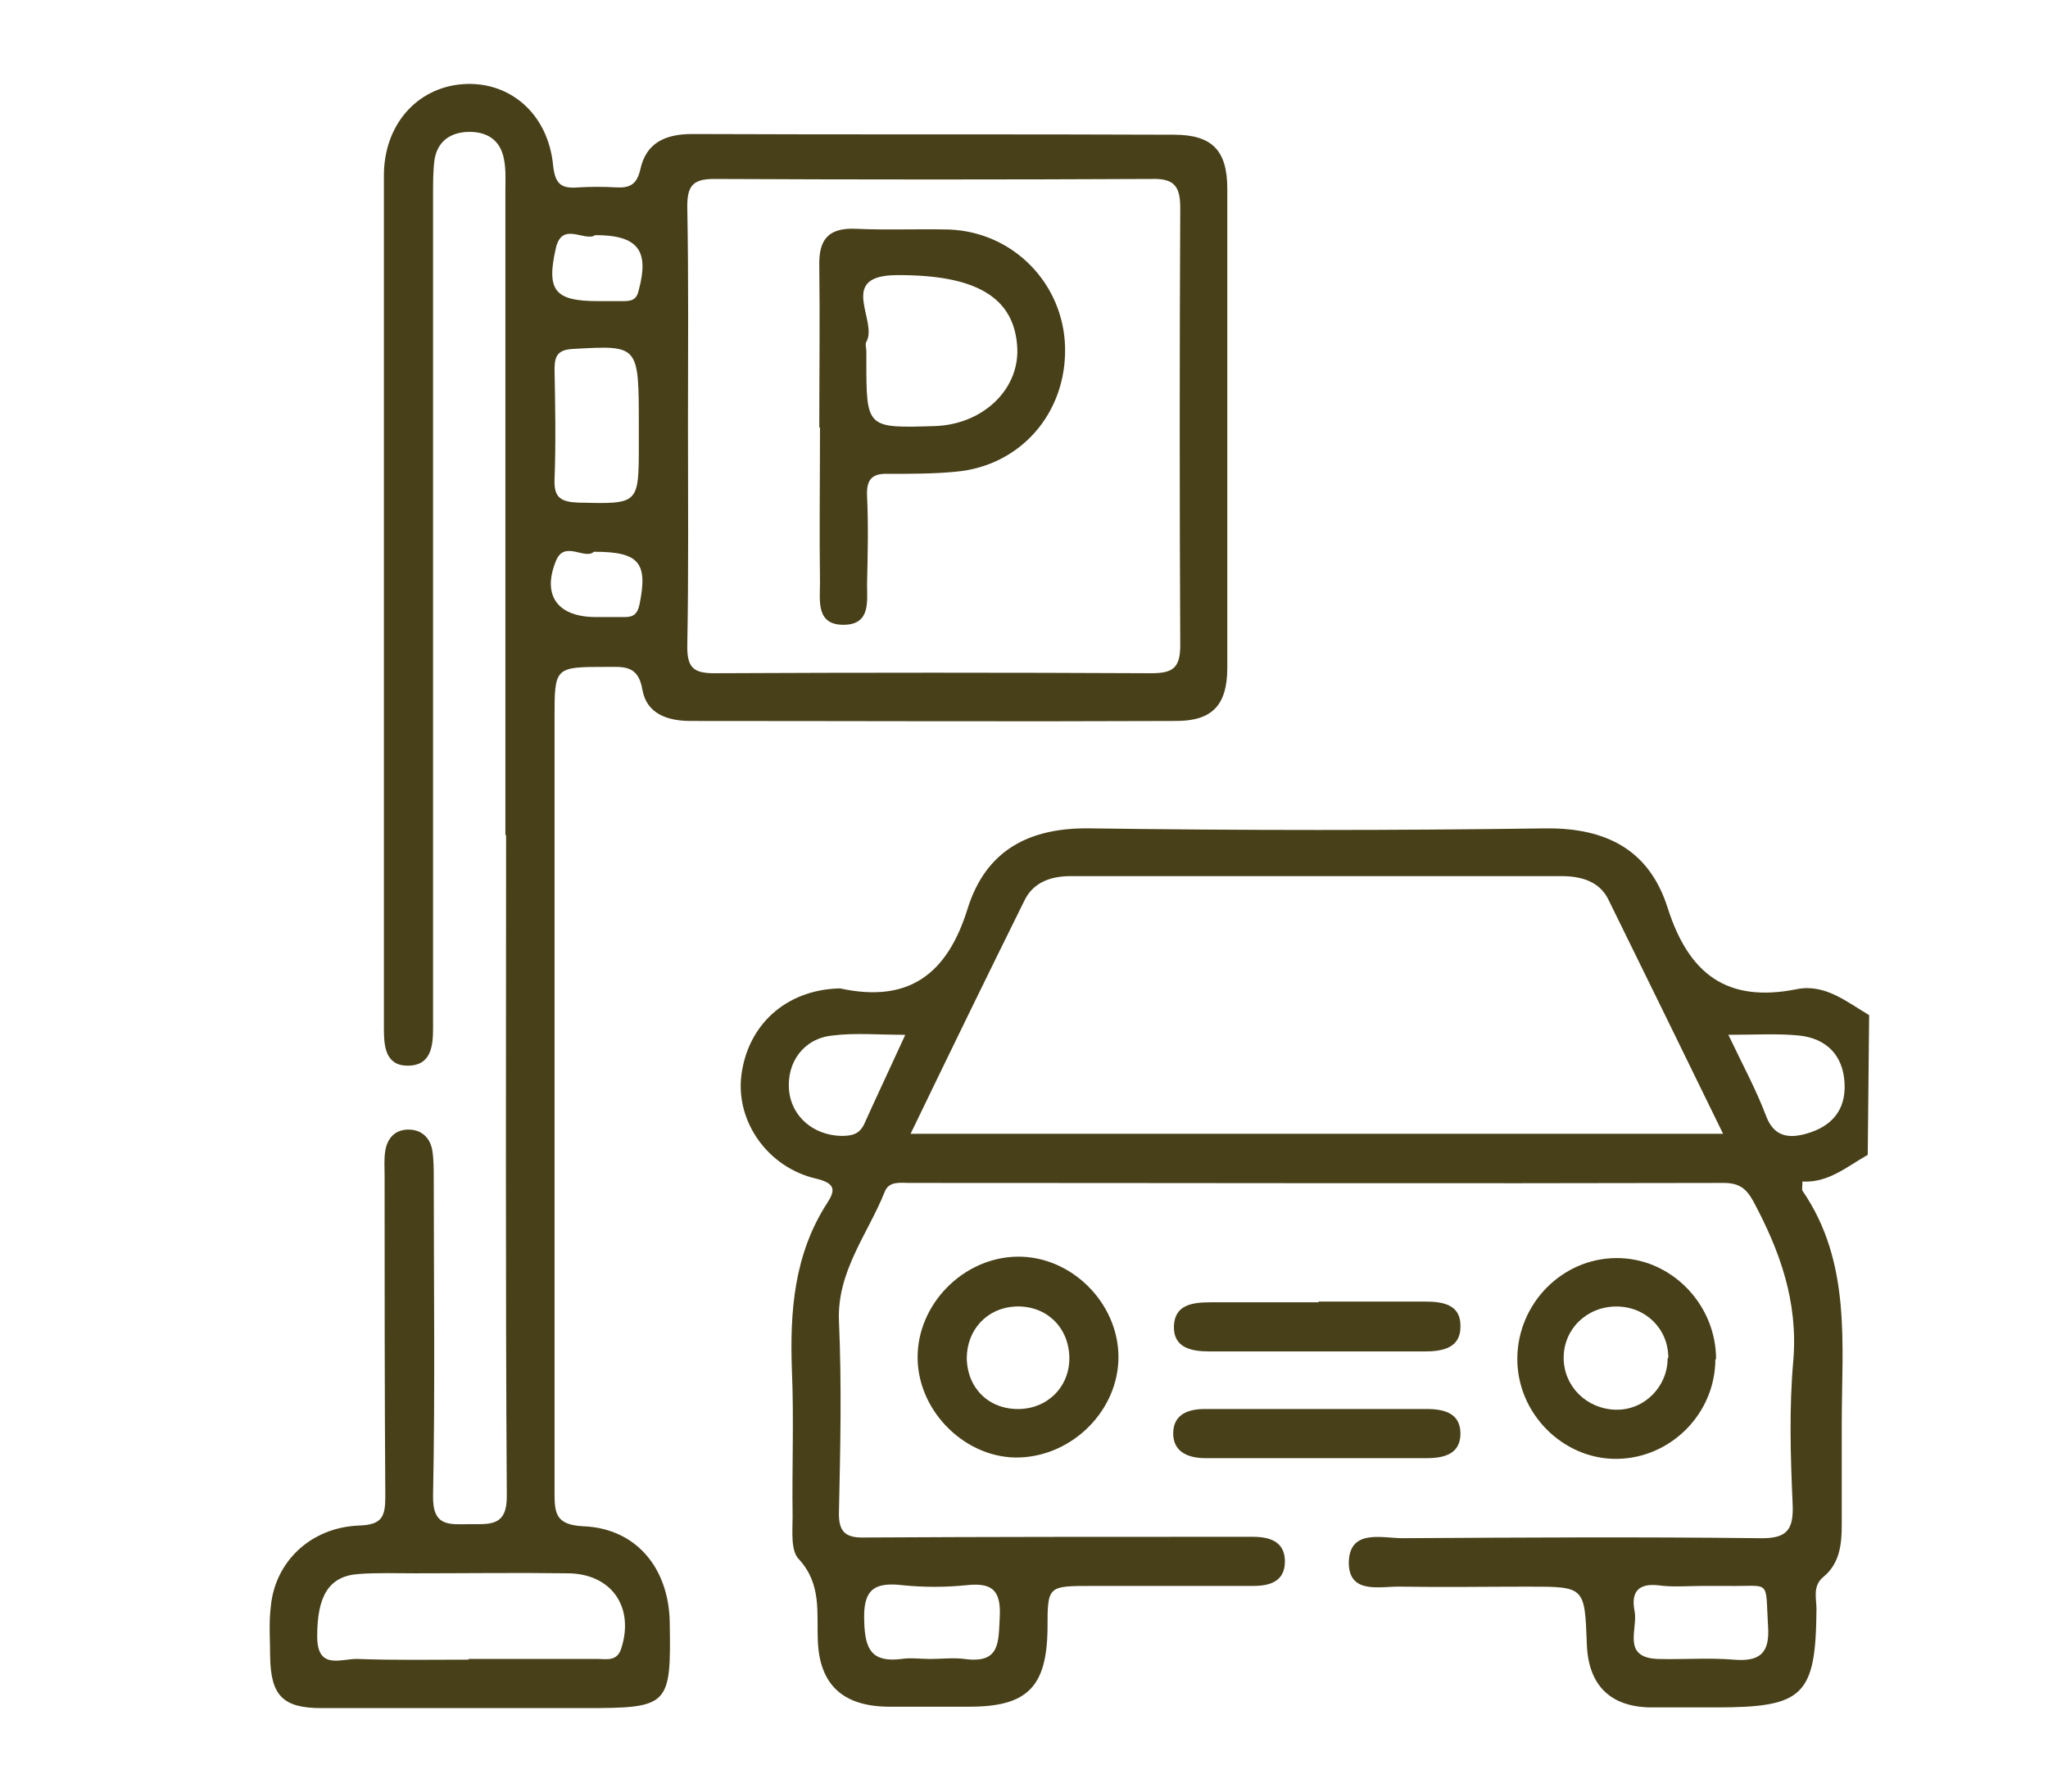
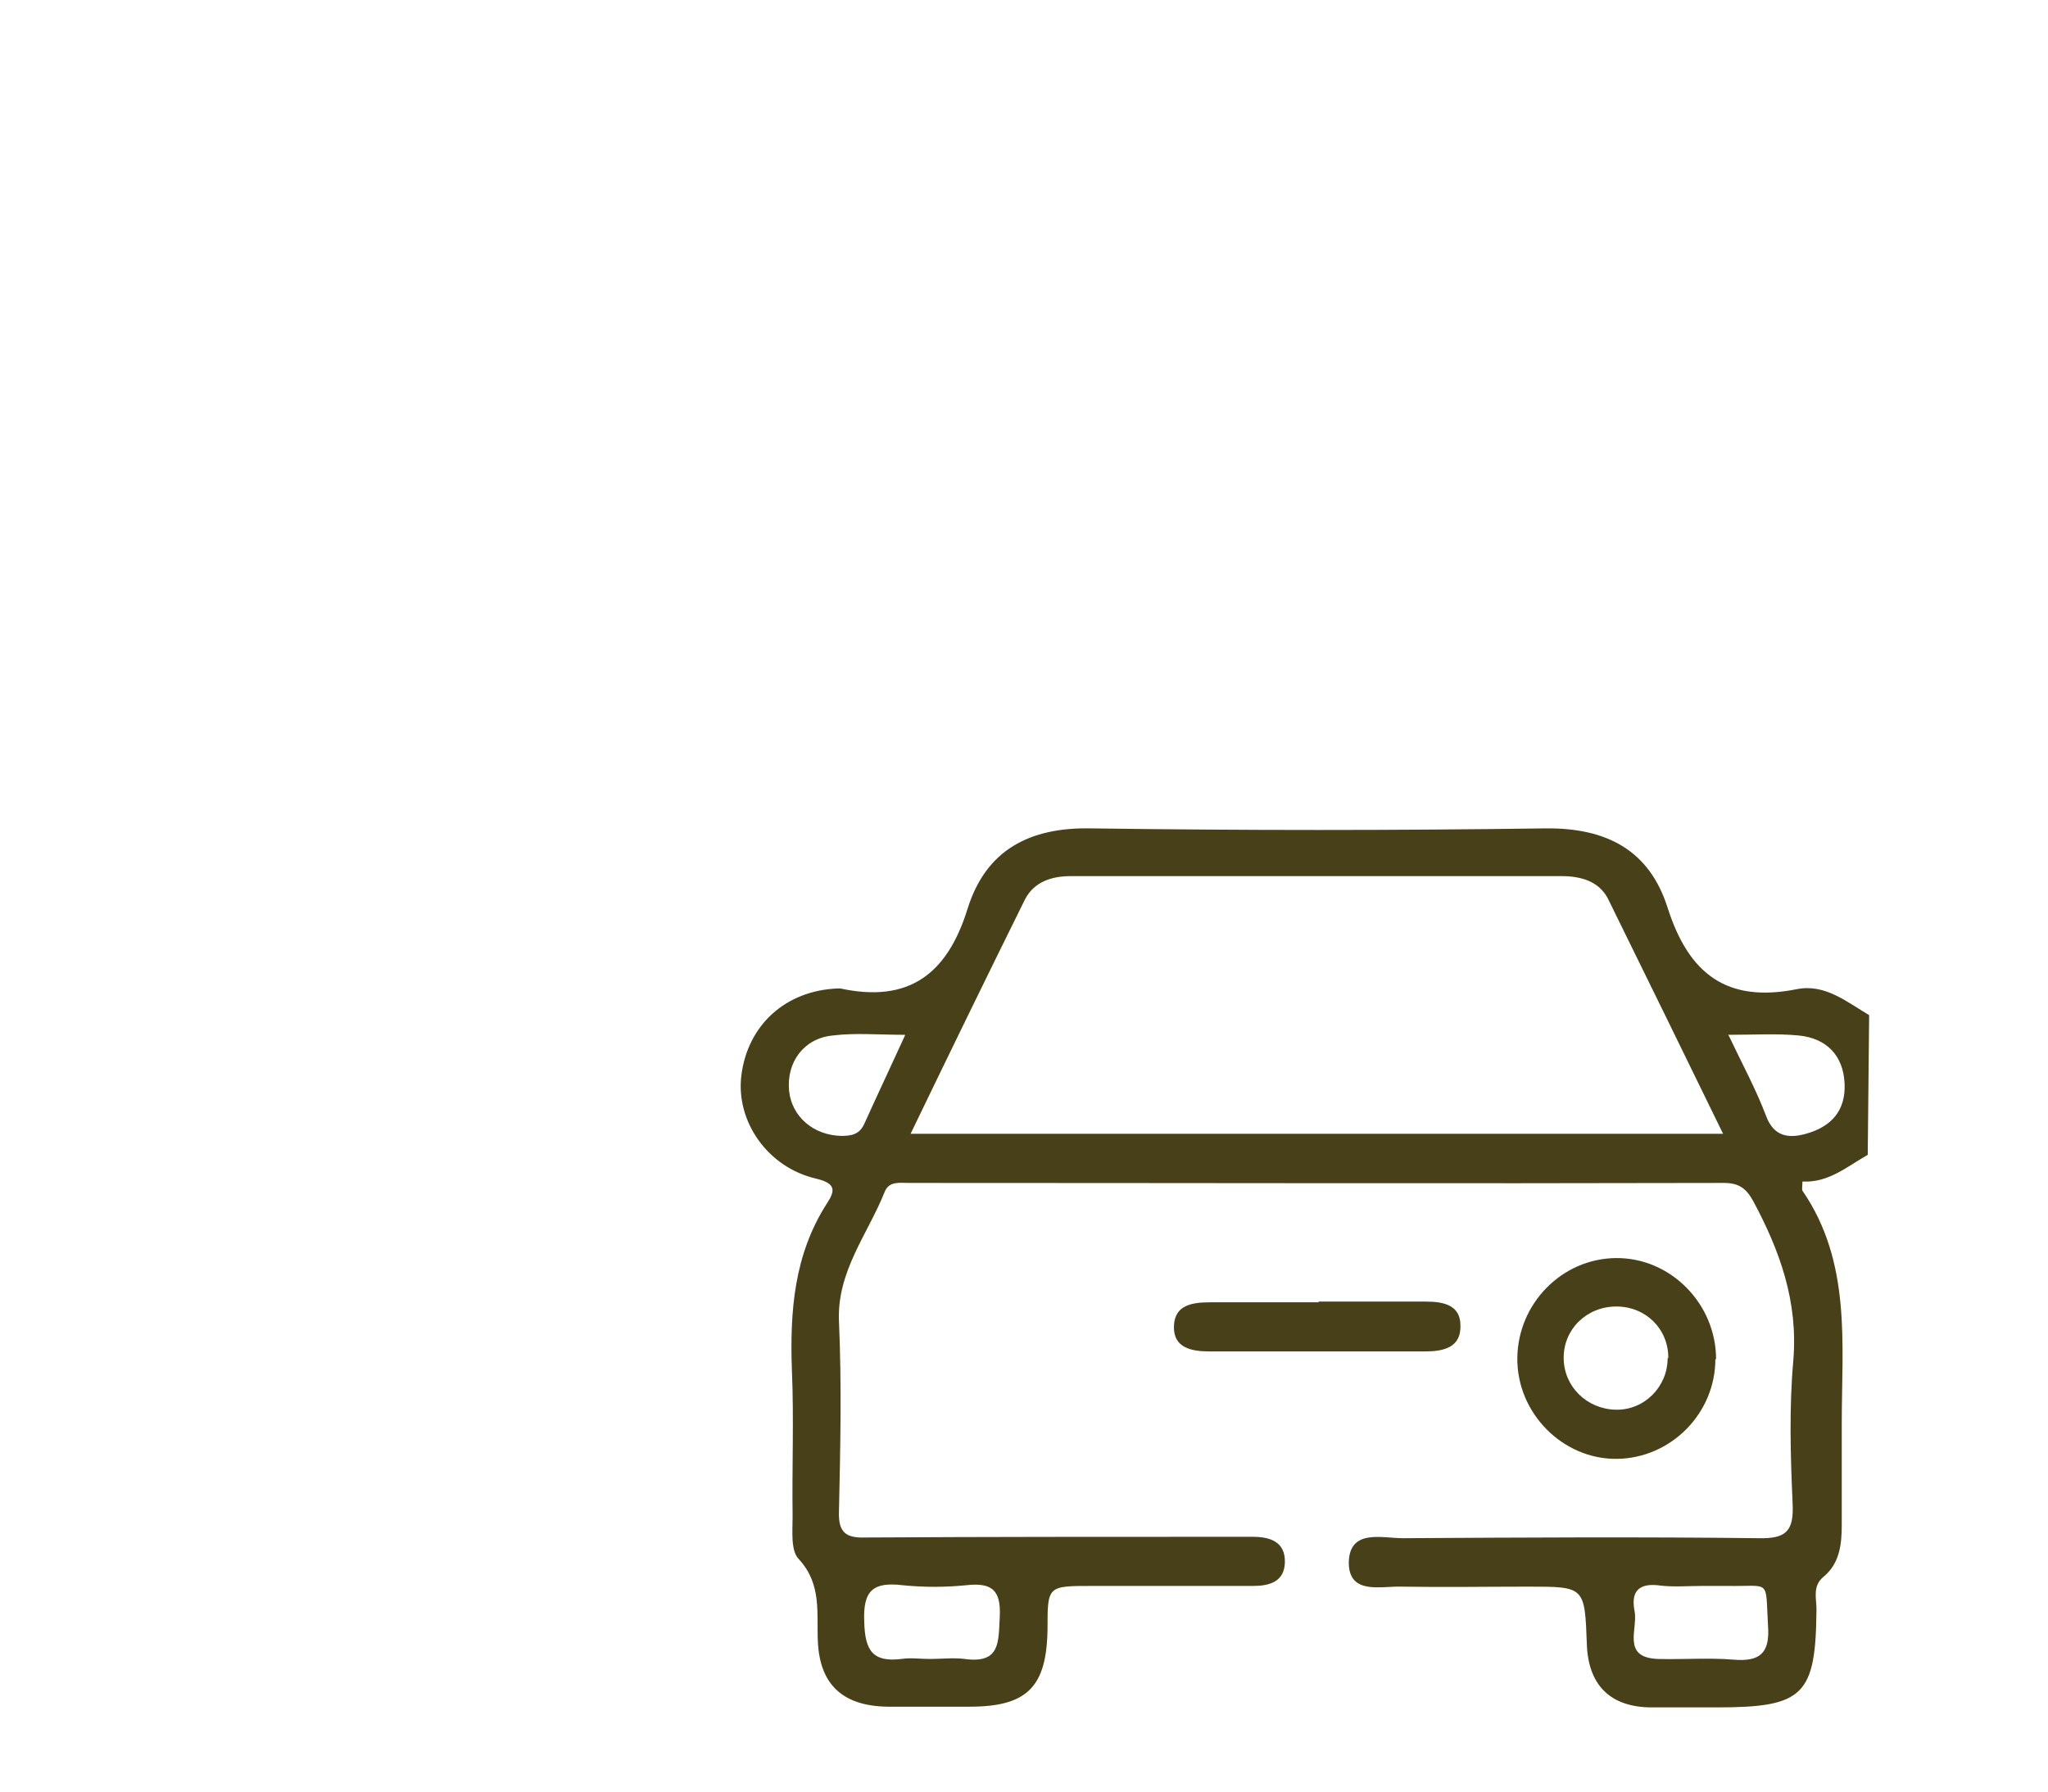
<svg xmlns="http://www.w3.org/2000/svg" width="1200" zoomAndPan="magnify" viewBox="0 0 900 787.5" height="1050" preserveAspectRatio="xMidYMid meet" version="1.0">
  <defs>
    <clipPath id="cfa39a91c1">
      <path d="M 325 364 L 822 364 L 822 751 L 325 751 Z M 325 364 " clip-rule="nonzero" />
    </clipPath>
    <clipPath id="26c9216122">
      <path d="M 759.684 455.16 C 765.855 468.121 771.719 478.922 776.039 490.34 C 779.434 499.598 785.914 500.523 793.629 498.363 C 804.738 495.277 811.219 488.18 810.602 476.145 C 809.984 463.801 802.578 456.395 790.543 455.16 C 780.977 454.234 771.41 454.852 759.375 454.852 M 397.691 454.852 C 385.965 454.852 375.781 453.926 365.902 455.16 C 353.25 456.395 345.535 466.887 346.77 479.539 C 348.004 490.957 357.57 498.98 369.609 499.289 C 374.238 499.289 377.633 498.672 379.793 494.043 C 385.348 481.699 391.211 469.355 397.691 455.16 M 747.957 697.105 C 741.477 697.105 734.996 697.723 728.516 696.797 C 719.258 695.871 716.789 700.5 718.332 708.215 C 719.875 715.93 712.469 728.582 728.516 729.199 C 739.625 729.508 750.734 728.582 761.844 729.508 C 772.953 730.434 777.891 727.039 776.965 714.695 C 775.73 693.711 778.508 697.414 759.066 697.105 C 755.363 697.105 751.66 697.105 747.957 697.105 M 408.801 729.199 C 413.738 729.199 418.984 728.582 423.922 729.199 C 439.66 731.359 438.734 721.793 439.352 710.684 C 439.969 698.648 435.648 695.562 424.539 696.797 C 415.281 697.723 406.023 697.723 396.766 696.797 C 383.805 695.254 379.176 698.957 379.793 712.844 C 380.102 725.496 383.496 730.742 396.148 729.199 C 400.16 728.582 404.48 729.199 408.492 729.199 M 399.852 498.363 L 757.215 498.363 C 739.934 462.875 723.27 428.93 706.602 394.98 C 702.59 387.266 694.566 385.105 686.234 385.105 C 614.332 385.105 542.426 385.105 470.52 385.105 C 462.188 385.105 454.473 387.574 450.461 395.289 C 433.797 428.93 417.441 462.566 400.16 498.363 M 820.785 507.621 C 811.527 512.867 803.504 519.965 792.086 519.348 C 792.086 521.508 791.777 522.742 792.086 523.359 C 813.688 554.84 809.367 590.637 809.367 625.508 C 809.367 640.32 809.367 655.137 809.367 670.258 C 809.367 678.898 808.441 687.23 801.344 693.094 C 796.406 697.105 798.258 702.66 798.258 707.289 C 797.949 745.246 792.703 750.492 754.438 750.492 C 744.562 750.492 734.996 750.492 725.121 750.492 C 707.527 750.184 697.961 740.617 697.344 722.719 C 696.418 697.414 696.418 697.414 671.73 697.414 C 653.215 697.414 634.699 697.723 615.875 697.414 C 606.926 697.105 593.035 701.117 592.727 687.23 C 592.727 671.801 607.234 676.121 616.492 676.121 C 668.645 675.812 720.492 675.504 772.645 676.121 C 784.988 676.43 788.383 673.035 787.766 660.691 C 786.84 640.012 786.223 618.719 788.074 598.043 C 790.234 572.121 782.211 549.902 770.484 527.988 C 767.398 522.434 764.312 519.965 757.523 519.965 C 638.094 520.273 518.973 519.965 399.543 519.965 C 395.531 519.965 390.594 519.039 388.742 523.977 C 381.336 542.496 367.754 558.852 368.684 580.762 C 369.918 608.535 369.301 636.617 368.684 664.395 C 368.375 673.652 371.77 676.121 380.41 675.812 C 433.797 675.504 487.188 675.504 540.574 675.504 C 543.66 675.504 547.055 675.504 550.449 675.504 C 558.164 675.504 564.953 677.664 564.645 686.922 C 564.336 695.254 557.855 697.105 550.758 697.105 C 526.996 697.105 503.234 697.105 479.777 697.105 C 460.336 697.105 460.336 697.105 460.336 715.93 C 460.027 741.543 451.387 750.184 426.082 750.184 C 414.047 750.184 402.012 750.184 389.977 750.184 C 370.535 749.875 360.348 740.617 359.422 721.793 C 358.805 709.141 361.273 696.488 351.09 685.379 C 347.387 681.676 348.312 673.035 348.312 666.555 C 348.004 645.258 348.93 623.656 348.004 602.363 C 347.078 576.441 348.93 551.445 363.434 528.914 C 366.828 523.668 367.754 520.273 358.805 518.113 C 337.203 513.176 323.316 492.809 325.785 472.75 C 328.562 450.531 345.227 435.41 368.062 434.484 C 368.684 434.484 368.992 434.484 369.301 434.484 C 399.234 440.965 416.207 428.312 425.156 399.609 C 433.18 373.688 452.312 363.504 479.777 364.121 C 546.129 365.047 612.48 365.047 679.137 364.121 C 705.984 363.812 724.812 373.688 732.836 398.992 C 742.094 428.004 758.758 440.965 789.617 434.793 C 801.961 432.324 811.527 440.348 821.402 446.211 Z M 820.785 507.621 " clip-rule="nonzero" />
    </clipPath>
    <clipPath id="2dc504ddbb">
      <path d="M 118.145 36.43 L 540 36.43 L 540 751 L 118.145 751 Z M 118.145 36.43 " clip-rule="nonzero" />
    </clipPath>
    <clipPath id="f9f3b54aba">
-       <path d="M 260.98 242.531 C 256.969 246.234 248.016 237.285 244.312 246.543 C 238.141 261.664 244.93 271.23 261.906 271.23 C 266.227 271.23 270.238 271.23 274.559 271.23 C 278.262 271.23 280.113 269.996 281.039 265.676 C 284.742 247.469 281.039 242.531 261.289 242.531 M 261.598 103.352 C 256.969 106.438 247.09 97.18 244.312 108.906 C 239.992 127.73 243.695 132.359 262.832 132.359 C 266.535 132.359 270.238 132.359 273.941 132.359 C 277.645 132.359 279.805 131.742 280.73 127.422 C 285.359 110.141 280.422 103.352 261.598 103.352 M 280.73 186.98 C 280.73 151.492 280.73 151.801 252.336 153.344 C 245.547 153.652 243.695 155.812 243.695 162.293 C 244.004 178.34 244.312 194.695 243.695 210.746 C 243.387 218.77 246.473 220.621 254.191 220.93 C 280.73 221.547 280.73 221.855 280.73 195.316 Z M 205.738 729.199 C 224.871 729.199 243.695 729.199 262.832 729.199 C 266.535 729.199 271.164 730.434 273.016 724.57 C 278.879 706.363 268.695 691.551 249.25 691.551 C 227.031 691.242 204.812 691.551 182.594 691.551 C 174.262 691.551 165.93 691.242 157.598 691.859 C 144.328 692.785 139.391 701.734 139.391 719.324 C 139.391 734.445 150.191 728.891 157.289 729.199 C 173.645 729.816 189.691 729.508 206.047 729.508 M 302.332 186.672 C 302.332 219.078 302.641 251.789 302.023 284.191 C 302.023 293.141 304.492 295.918 313.75 295.918 C 377.941 295.609 442.129 295.609 506.012 295.918 C 515.578 295.918 518.664 293.449 518.664 283.574 C 518.355 219.387 518.355 155.504 518.664 91.316 C 518.664 81.75 515.887 78.352 506.012 78.66 C 441.82 78.969 377.941 78.969 313.75 78.66 C 304.492 78.66 302.023 81.75 302.023 90.699 C 302.641 122.793 302.332 154.887 302.332 186.98 M 222.094 366.898 C 222.094 272.773 222.094 178.34 222.094 83.91 C 222.094 79.277 222.402 74.648 221.477 70.02 C 219.934 61.379 213.762 57.676 205.43 57.984 C 197.715 58.293 192.16 62.305 190.926 70.328 C 190.309 75.266 190.309 80.516 190.309 85.762 C 190.309 204.574 190.309 323.387 190.309 442.508 C 190.309 445.594 190.309 448.988 190.309 452.383 C 190.309 460.406 189.074 468.43 179.199 468.43 C 169.324 468.43 168.707 459.789 168.707 452.074 C 168.707 327.09 168.707 202.105 168.707 77.117 C 168.707 54.898 183.211 38.543 203.27 37 C 223.945 35.457 240.918 49.961 243.078 72.797 C 244.004 81.133 246.781 82.984 254.191 82.367 C 259.746 82.059 265.301 82.059 270.855 82.367 C 276.719 82.676 279.805 81.133 281.348 74.648 C 283.816 62.922 292.148 58.91 304.184 58.91 C 374.855 59.219 445.523 58.91 515.887 59.219 C 532.551 59.219 539.34 66.008 539.34 82.984 C 539.34 153.035 539.34 223.09 539.34 293.449 C 539.34 309.809 532.859 316.906 516.812 316.906 C 445.832 317.215 374.855 316.906 303.566 316.906 C 293.383 316.906 284.125 313.82 282.273 303.016 C 280.422 292.215 273.941 293.141 266.535 293.141 C 243.695 293.141 243.695 293.141 243.695 315.672 C 243.695 428.93 243.695 542.188 243.695 655.754 C 243.695 665.012 244.004 670.258 256.352 670.875 C 279.496 671.801 293.691 689.082 294.309 712.535 C 294.926 749.875 294.309 750.801 256.969 750.801 C 218.391 750.801 179.816 750.801 141.242 750.801 C 124.266 750.801 119.02 745.246 118.711 728.273 C 118.711 720.867 118.094 713.461 119.02 706.055 C 120.871 686.613 136.301 671.492 157.598 670.566 C 168.09 670.258 169.324 666.555 169.324 657.605 C 169.016 610.695 169.016 563.789 169.016 516.879 C 169.016 513.176 168.707 509.473 169.324 505.77 C 170.25 500.215 173.645 496.512 179.508 496.512 C 185.371 496.512 189.074 500.215 190 505.77 C 190.617 509.781 190.617 514.102 190.617 518.113 C 190.617 564.715 191.234 611.004 190.309 657.297 C 190 671.492 197.715 669.949 206.664 669.949 C 215.613 669.949 223.02 670.875 222.711 656.988 C 222.094 560.395 222.402 463.801 222.402 367.207 " clip-rule="nonzero" />
-     </clipPath>
+       </clipPath>
    <clipPath id="fecf4971b4">
      <path d="M 403 552 L 492 552 L 492 640.746 L 403 640.746 Z M 403 552 " clip-rule="nonzero" />
    </clipPath>
    <clipPath id="d4dc9ae6d9">
      <path d="M 447.992 619.336 C 460.953 619.027 470.52 608.844 469.902 595.883 C 469.285 582.922 459.41 573.664 446.141 574.281 C 433.797 574.898 424.848 584.465 424.848 597.117 C 425.156 610.387 434.723 619.645 447.992 619.336 M 403.246 597.117 C 402.938 573.355 423.305 552.68 447.066 552.371 C 470.828 552.062 491.508 572.738 491.508 596.5 C 491.508 619.645 471.754 639.703 448.301 640.629 C 424.848 641.555 403.555 620.879 403.246 597.117 " clip-rule="nonzero" />
    </clipPath>
    <clipPath id="9286d3a073">
      <path d="M 666 552 L 755 552 L 755 642 L 666 642 Z M 666 552 " clip-rule="nonzero" />
    </clipPath>
    <clipPath id="298669896a">
      <path d="M 733.145 596.809 C 733.145 584.156 723.27 574.281 710.305 574.281 C 697.344 574.281 687.16 584.156 687.16 596.809 C 687.16 609.461 697.344 619.336 709.996 619.645 C 722.652 619.953 732.836 609.461 732.836 597.117 M 753.82 597.426 C 753.82 621.188 734.379 640.938 710.613 641.246 C 686.852 641.555 666.484 621.188 666.793 596.809 C 667.102 573.047 686.234 553.297 709.996 552.988 C 734.07 552.68 754.129 573.047 754.129 597.426 " clip-rule="nonzero" />
    </clipPath>
    <clipPath id="d3f7f89aec">
      <path d="M 515 572 L 642 572 L 642 595 L 515 595 Z M 515 572 " clip-rule="nonzero" />
    </clipPath>
    <clipPath id="01c85a5a86">
      <path d="M 579.457 572.121 C 595.195 572.121 610.938 572.121 626.676 572.121 C 634.391 572.121 641.797 573.664 641.797 582.613 C 642.105 592.488 634.082 594.031 626.059 594.031 C 594.578 594.031 563.102 594.031 531.625 594.031 C 523.602 594.031 515.578 592.488 515.887 582.922 C 516.195 573.355 524.219 572.43 532.242 572.43 C 547.98 572.43 563.719 572.43 579.457 572.43 " clip-rule="nonzero" />
    </clipPath>
    <clipPath id="cb284f5c26">
      <path d="M 515 619 L 642 619 L 642 641 L 515 641 Z M 515 619 " clip-rule="nonzero" />
    </clipPath>
    <clipPath id="a6b26c2fb5">
      <path d="M 579.766 619.336 C 595.504 619.336 611.246 619.336 626.984 619.336 C 634.699 619.336 641.797 621.188 641.797 630.137 C 641.797 639.086 634.699 640.938 626.984 640.938 C 594.578 640.938 562.176 640.938 529.773 640.938 C 522.059 640.938 515.27 638.16 515.578 629.52 C 515.887 621.496 522.367 619.336 529.465 619.336 C 546.129 619.336 562.793 619.336 579.457 619.336 " clip-rule="nonzero" />
    </clipPath>
    <clipPath id="bff9c99337">
-       <path d="M 360 100 L 469 100 L 469 275 L 360 275 Z M 360 100 " clip-rule="nonzero" />
-     </clipPath>
+       </clipPath>
    <clipPath id="fc6988957f">
      <path d="M 380.719 153.961 C 380.719 155.504 380.719 156.738 380.719 158.281 C 380.719 188.215 380.719 188.215 410.652 187.289 C 431.637 186.672 447.684 171.551 447.066 153.344 C 446.141 130.816 429.168 120.633 393.68 120.941 C 367.754 121.25 385.965 141 380.719 150.258 C 380.102 151.184 380.719 153.035 380.719 154.27 M 360.039 187.906 C 360.039 164.145 360.348 140.691 360.039 116.93 C 359.73 105.203 364.051 99.957 376.398 100.574 C 389.668 101.191 403.246 100.574 416.824 100.883 C 445.215 101.809 467.434 124.645 468.051 152.727 C 468.668 181.734 448.301 204.883 419.91 207.352 C 410.344 208.277 400.469 208.277 390.594 208.277 C 383.496 207.969 380.719 210.438 381.027 217.844 C 381.645 230.805 381.336 243.766 381.027 256.727 C 381.027 264.441 382.57 274.316 371.152 274.625 C 358.496 274.934 360.348 264.133 360.348 256.109 C 360.039 233.273 360.348 210.746 360.348 187.906 " clip-rule="nonzero" />
    </clipPath>
  </defs>
  <g clip-path="url(#cfa39a91c1)">
    <g clip-path="url(#26c9216122)">
      <rect x="-90" width="1080" fill="#484019" y="-78.75" height="945" fill-opacity="1" />
    </g>
  </g>
  <g clip-path="url(#2dc504ddbb)">
    <g clip-path="url(#f9f3b54aba)">
-       <rect x="-90" width="1080" fill="#484019" y="-78.75" height="945" fill-opacity="1" />
-     </g>
+       </g>
  </g>
  <g clip-path="url(#fecf4971b4)">
    <g clip-path="url(#d4dc9ae6d9)">
-       <rect x="-90" width="1080" fill="#484019" y="-78.75" height="945" fill-opacity="1" />
-     </g>
+       </g>
  </g>
  <g clip-path="url(#9286d3a073)">
    <g clip-path="url(#298669896a)">
      <rect x="-90" width="1080" fill="#484019" y="-78.75" height="945" fill-opacity="1" />
    </g>
  </g>
  <g clip-path="url(#d3f7f89aec)">
    <g clip-path="url(#01c85a5a86)">
      <rect x="-90" width="1080" fill="#484019" y="-78.75" height="945" fill-opacity="1" />
    </g>
  </g>
  <g clip-path="url(#cb284f5c26)">
    <g clip-path="url(#a6b26c2fb5)">
-       <rect x="-90" width="1080" fill="#484019" y="-78.75" height="945" fill-opacity="1" />
-     </g>
+       </g>
  </g>
  <g clip-path="url(#bff9c99337)">
    <g clip-path="url(#fc6988957f)">
      <rect x="-90" width="1080" fill="#484019" y="-78.75" height="945" fill-opacity="1" />
    </g>
  </g>
</svg>